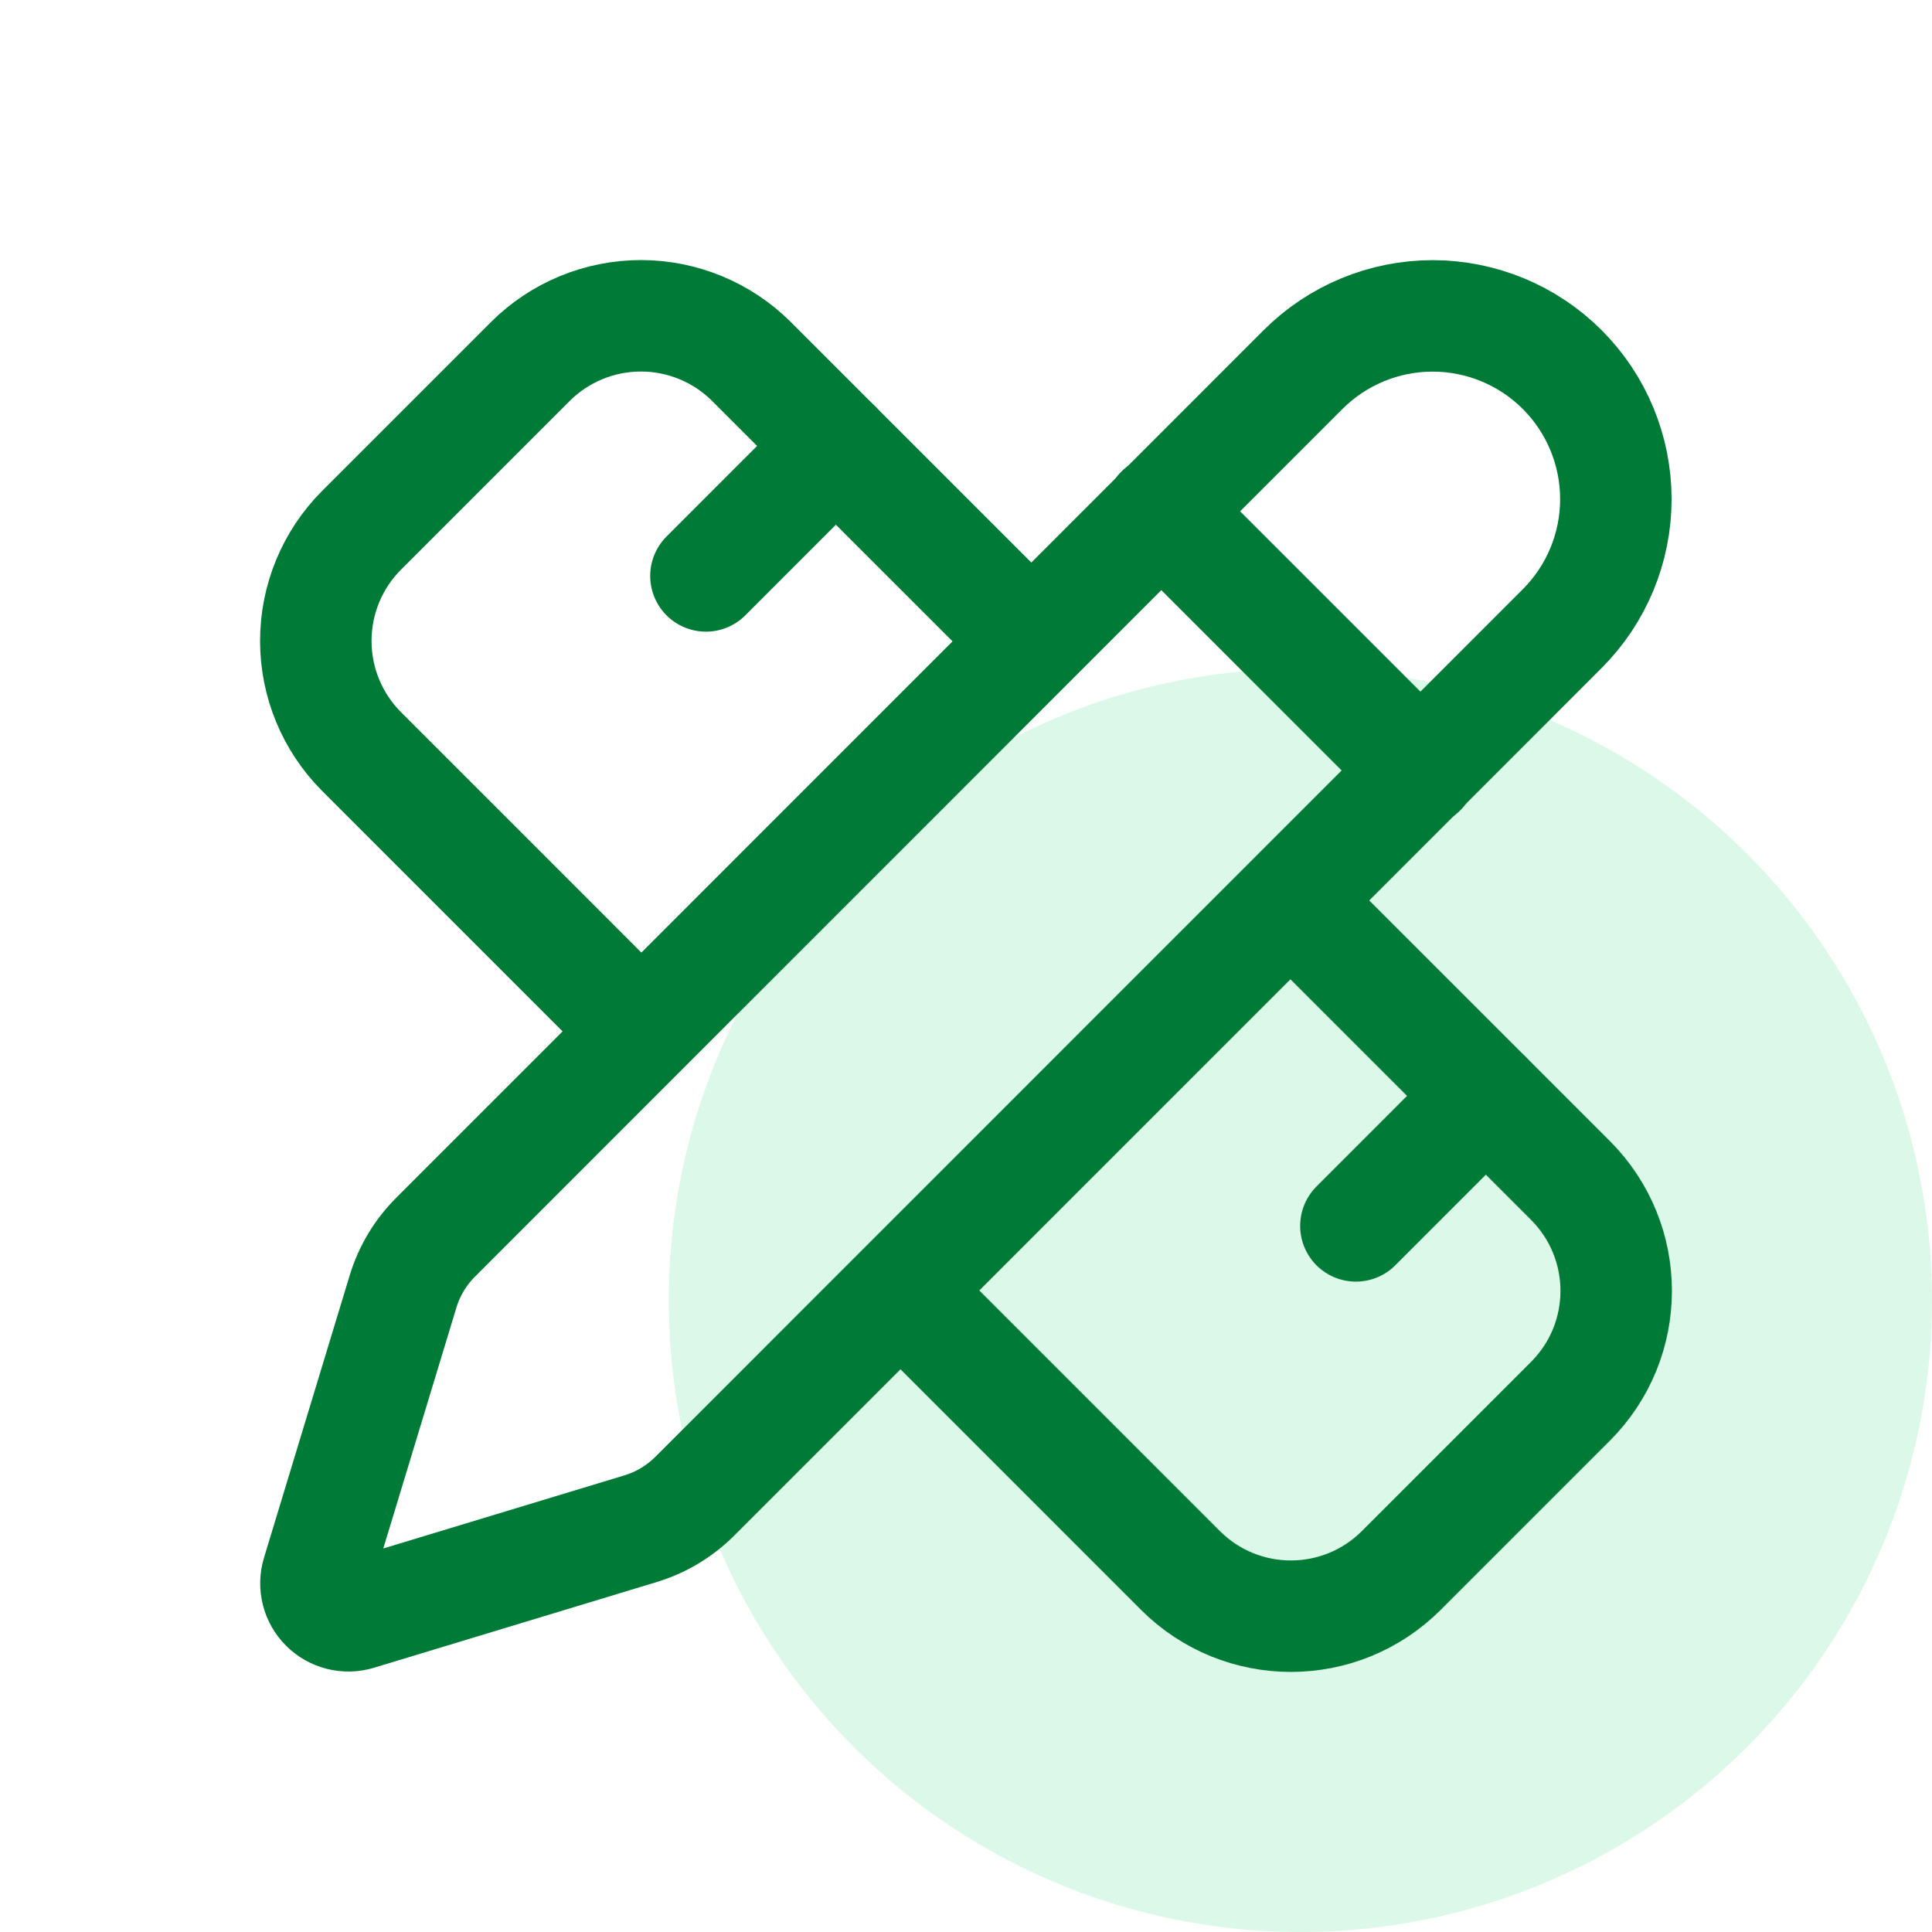
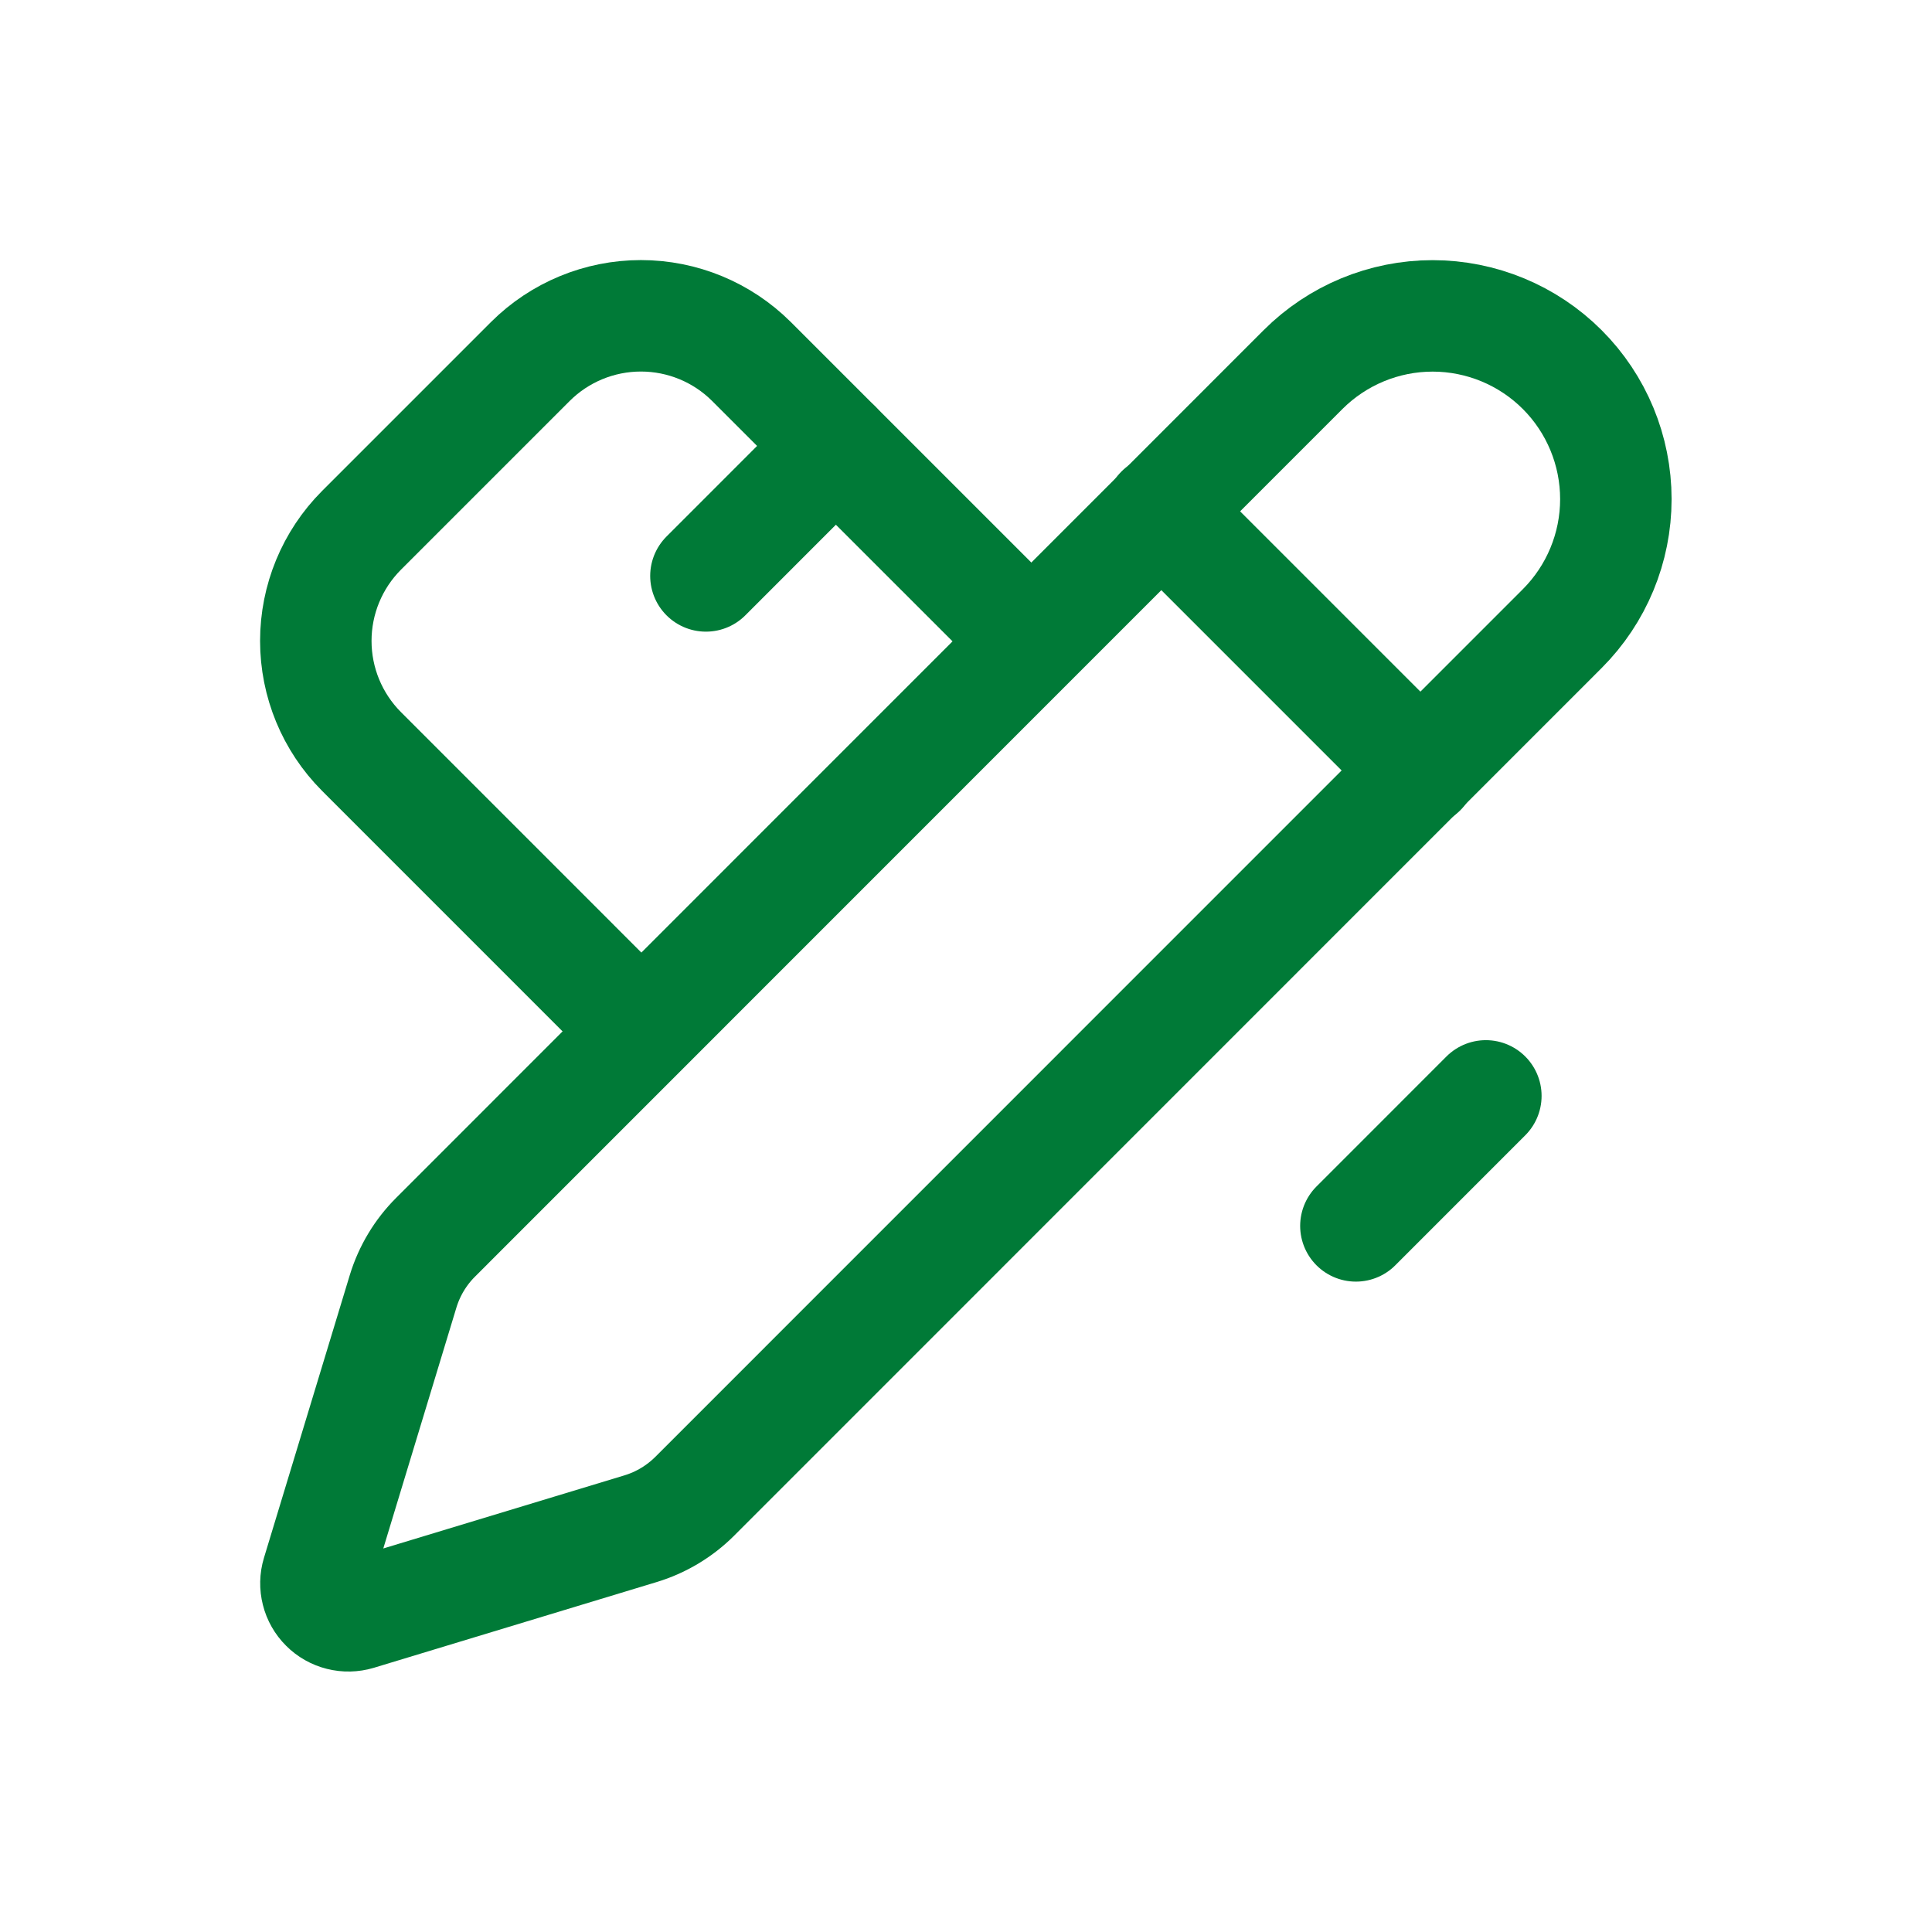
<svg xmlns="http://www.w3.org/2000/svg" width="52" height="52" viewBox="0 0 52 52" fill="none">
-   <circle opacity="0.3" cx="35" cy="35" r="17" fill="#8AE6B3" />
  <path d="M27.747 17.25L20.224 9.728C19.434 8.941 18.365 8.5 17.25 8.5C16.136 8.5 15.066 8.941 14.276 9.728L9.728 14.276C8.941 15.066 8.5 16.136 8.5 17.25C8.5 18.365 8.941 19.434 9.728 20.224L17.25 27.747" stroke="#007A37" stroke-width="3" stroke-linecap="round" stroke-linejoin="round" />
  <path d="M19 15.501L22.498 12.002" stroke="#007A37" stroke-width="3" stroke-linecap="round" stroke-linejoin="round" />
  <path d="M36.494 32.995L39.992 29.496" stroke="#007A37" stroke-width="3" stroke-linecap="round" stroke-linejoin="round" />
-   <path d="M34.744 24.248L42.267 31.77C43.911 33.415 43.911 36.074 42.267 37.718L37.718 42.267C36.074 43.911 33.415 43.911 31.77 42.267L24.248 34.744" stroke="#007A37" stroke-width="3" stroke-linecap="round" stroke-linejoin="round" />
  <path d="M42.046 16.921C42.971 15.996 43.491 14.742 43.491 13.434C43.491 12.127 42.972 10.872 42.047 9.947C41.122 9.022 39.868 8.503 38.56 8.502C37.252 8.502 35.998 9.022 35.073 9.946L11.725 33.299C11.319 33.704 11.019 34.203 10.851 34.751L8.54 42.365C8.494 42.516 8.491 42.677 8.53 42.83C8.568 42.983 8.648 43.123 8.76 43.234C8.871 43.346 9.011 43.425 9.164 43.463C9.318 43.502 9.478 43.498 9.629 43.453L17.245 41.144C17.793 40.977 18.291 40.678 18.697 40.274L42.046 16.921Z" stroke="#007A37" stroke-width="3" stroke-linecap="round" stroke-linejoin="round" />
  <path d="M31.245 13.751L38.243 20.749" stroke="#007A37" stroke-width="3" stroke-linecap="round" stroke-linejoin="round" />
</svg>